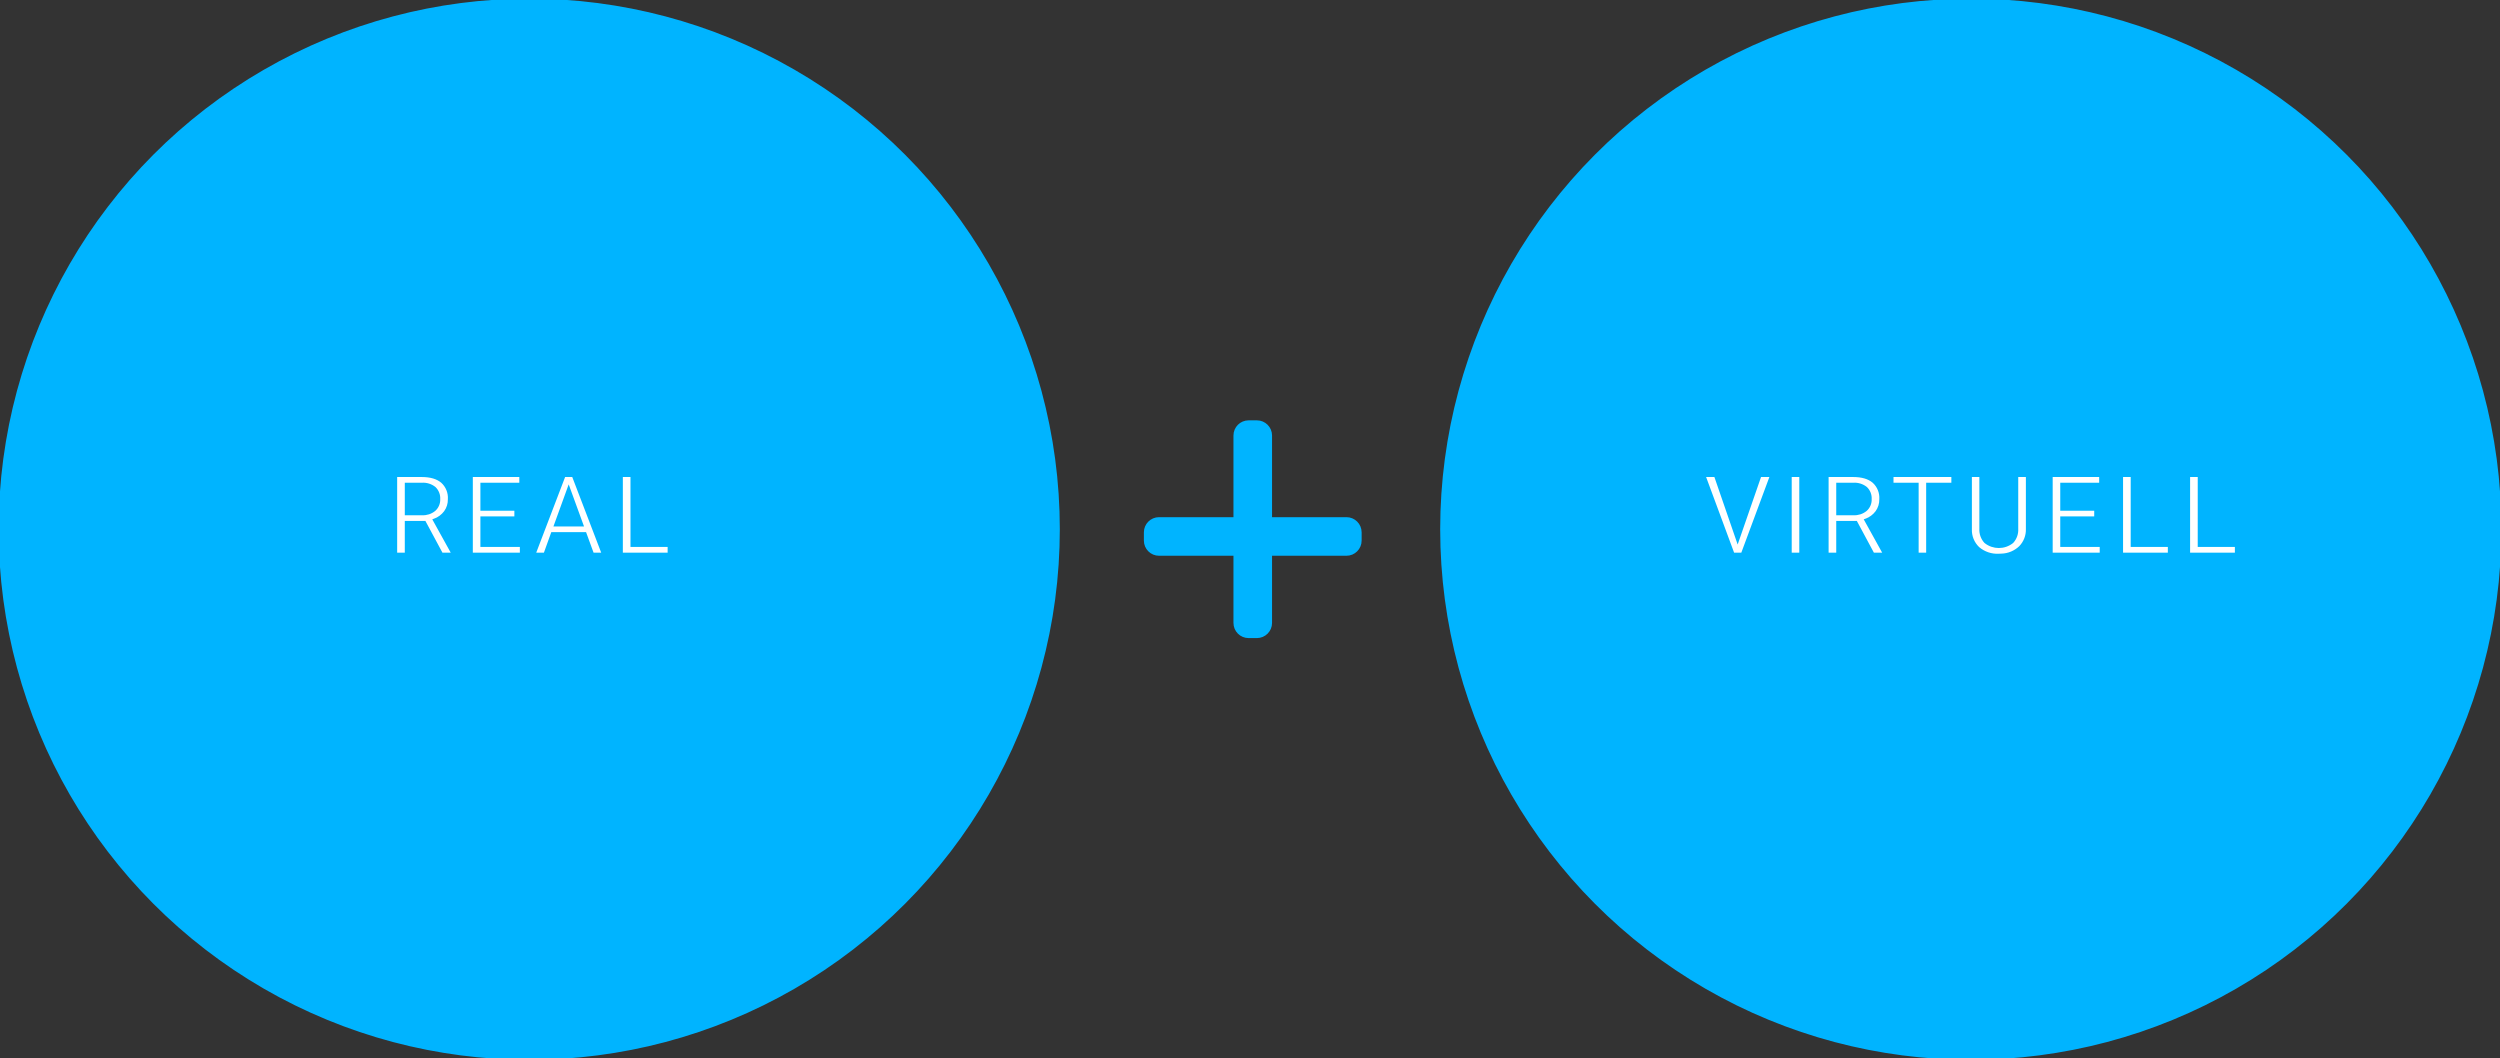
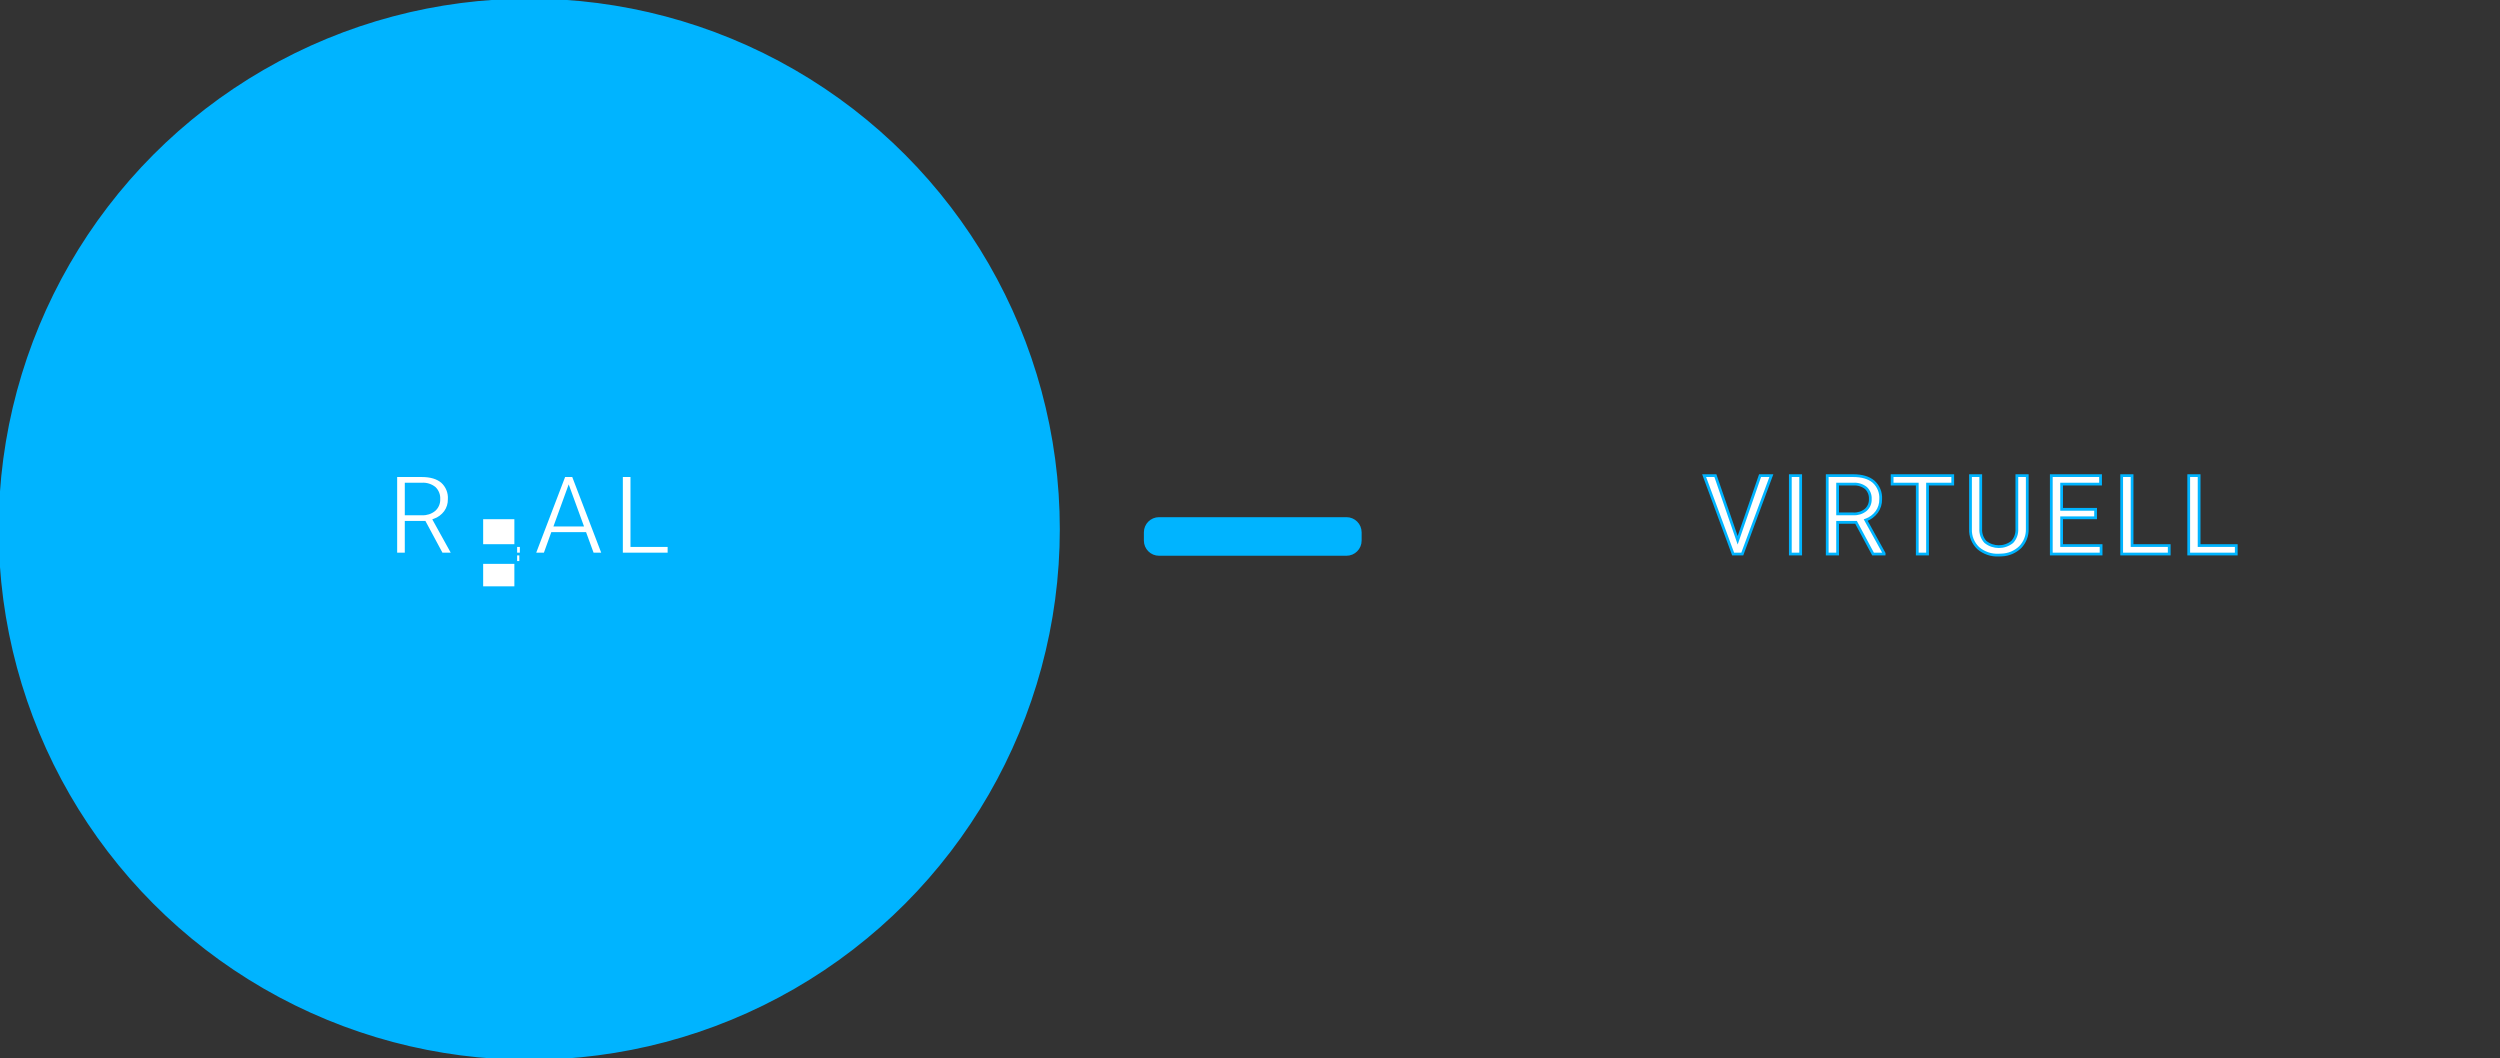
<svg xmlns="http://www.w3.org/2000/svg" version="1.1" id="Ebene_1" x="0px" y="0px" width="907px" height="384px" viewBox="0 0 907 384" enable-background="new 0 0 907 384" xml:space="preserve">
  <rect x="0" y="0" width="907" height="384" fill="#333333" stroke="none" />
  <g id="InfoGraphic" transform="translate(-488 -1470)">
    <g id="A" transform="translate(488 1470)">
      <circle id="Ellipse_93" fill="#00B4FF" stroke="#00B4FF" stroke-miterlimit="10" cx="192" cy="192" r="192" />
-       <path id="Path_1778" fill="#FFFFFF" stroke="#00B4FF" stroke-miterlimit="10" d="M154.04,189.5h-6.68V201h-3.77v-28.437h9.414    c3.2,0,5.665,0.729,7.393,2.188c1.793,1.614,2.747,3.96,2.588,6.367c0.035,1.658-0.469,3.282-1.436,4.629    c-1.011,1.355-2.401,2.382-3.994,2.949l6.68,12.07V201h-4.023L154.04,189.5z M147.36,186.434h5.762    c1.609,0.084,3.192-0.431,4.443-1.448c1.105-0.977,1.711-2.4,1.65-3.874c0.098-1.516-0.477-2.997-1.572-4.05    c-1.286-1.02-2.903-1.528-4.541-1.428h-5.742V186.434z M187.113,187.86h-12.324v10.074h14.316V201h-18.066v-28.437h17.871v3.066    h-14.121v9.16h12.324V187.86z M212.276,193.561h-11.913L197.687,201h-3.867l10.859-28.437h3.281L218.839,201h-3.848    L212.276,193.561z M201.5,190.492h9.668l-4.844-13.3L201.5,190.492z M229.241,197.934h13.477V201h-17.25v-28.437h3.77    L229.241,197.934z" />
+       <path id="Path_1778" fill="#FFFFFF" stroke="#00B4FF" stroke-miterlimit="10" d="M154.04,189.5h-6.68V201h-3.77v-28.437h9.414    c3.2,0,5.665,0.729,7.393,2.188c1.793,1.614,2.747,3.96,2.588,6.367c0.035,1.658-0.469,3.282-1.436,4.629    c-1.011,1.355-2.401,2.382-3.994,2.949l6.68,12.07V201h-4.023L154.04,189.5z M147.36,186.434h5.762    c1.609,0.084,3.192-0.431,4.443-1.448c1.105-0.977,1.711-2.4,1.65-3.874c0.098-1.516-0.477-2.997-1.572-4.05    c-1.286-1.02-2.903-1.528-4.541-1.428h-5.742V186.434z M187.113,187.86h-12.324v10.074h14.316V201h-18.066h17.871v3.066    h-14.121v9.16h12.324V187.86z M212.276,193.561h-11.913L197.687,201h-3.867l10.859-28.437h3.281L218.839,201h-3.848    L212.276,193.561z M201.5,190.492h9.668l-4.844-13.3L201.5,190.492z M229.241,197.934h13.477V201h-17.25v-28.437h3.77    L229.241,197.934z" />
    </g>
    <g id="B" transform="translate(1011 1470)">
-       <circle id="Ellipse_93-2" fill="#00B4FF" stroke="#00B4FF" stroke-miterlimit="10" cx="192" cy="192" r="192" />
      <path id="Path_1779" fill="#FFFFFF" stroke="#00B4FF" stroke-miterlimit="10" d="M107.425,196.02l8.125-23.457h4.101L109.1,201    h-3.319l-10.523-28.437h4.082L107.425,196.02z M130.283,201h-3.75v-28.437h3.75V201z M150.368,189.5h-6.681V201h-3.77v-28.437    h9.414c3.2,0,5.664,0.729,7.393,2.188c1.793,1.614,2.747,3.96,2.588,6.367c0.036,1.658-0.468,3.282-1.436,4.629    c-1.011,1.355-2.4,2.382-3.994,2.949l6.68,12.07V201h-4.022L150.368,189.5z M143.688,186.434h5.763    c1.609,0.084,3.192-0.431,4.442-1.448c1.105-0.977,1.712-2.4,1.65-3.874c0.098-1.516-0.477-2.997-1.572-4.05    c-1.285-1.02-2.902-1.528-4.541-1.428h-5.742V186.434z M185.453,175.634h-9.141V201h-3.73v-25.371h-9.121v-3.066h21.992V175.634z     M212.491,172.568V191.9c0.079,2.446-0.833,4.819-2.529,6.583c-1.83,1.774-4.259,2.799-6.807,2.871l-1,0.039    c-2.711,0.139-5.373-0.763-7.441-2.521c-1.897-1.794-2.924-4.324-2.812-6.934v-19.375h3.711v19.257    c-0.108,1.763,0.505,3.495,1.699,4.795c2.839,2.275,6.875,2.279,9.718,0.01c1.188-1.3,1.798-3.027,1.688-4.785v-19.277    L212.491,172.568z M237.283,187.861H224.96v10.073h14.316V201H221.21v-28.437h17.871v3.066H224.96v9.16h12.324L237.283,187.861z     M250.513,197.939h13.478V201h-17.246v-28.437h3.77L250.513,197.939z M274.836,197.939h13.477V201h-17.244v-28.437h3.77    L274.836,197.939z" />
    </g>
-     <path id="Rectangle_213" fill="#00B4FF" stroke="#00B4FF" stroke-miterlimit="10" d="M941,1623h3c2.762,0,5,2.239,5,5v68   c0,2.762-2.238,5-5,5h-3c-2.762,0-5-2.238-5-5v-68C936,1625.239,938.238,1623,941,1623z" />
    <path id="Rectangle_214" fill="#00B4FF" stroke="#00B4FF" stroke-miterlimit="10" d="M981.5,1663.128v3c0,2.762-2.238,5-5,5h-68   c-2.762,0-5-2.238-5-5v-3c0-2.761,2.238-5,5-5h68C979.262,1658.128,981.5,1660.367,981.5,1663.128z" />
  </g>
</svg>